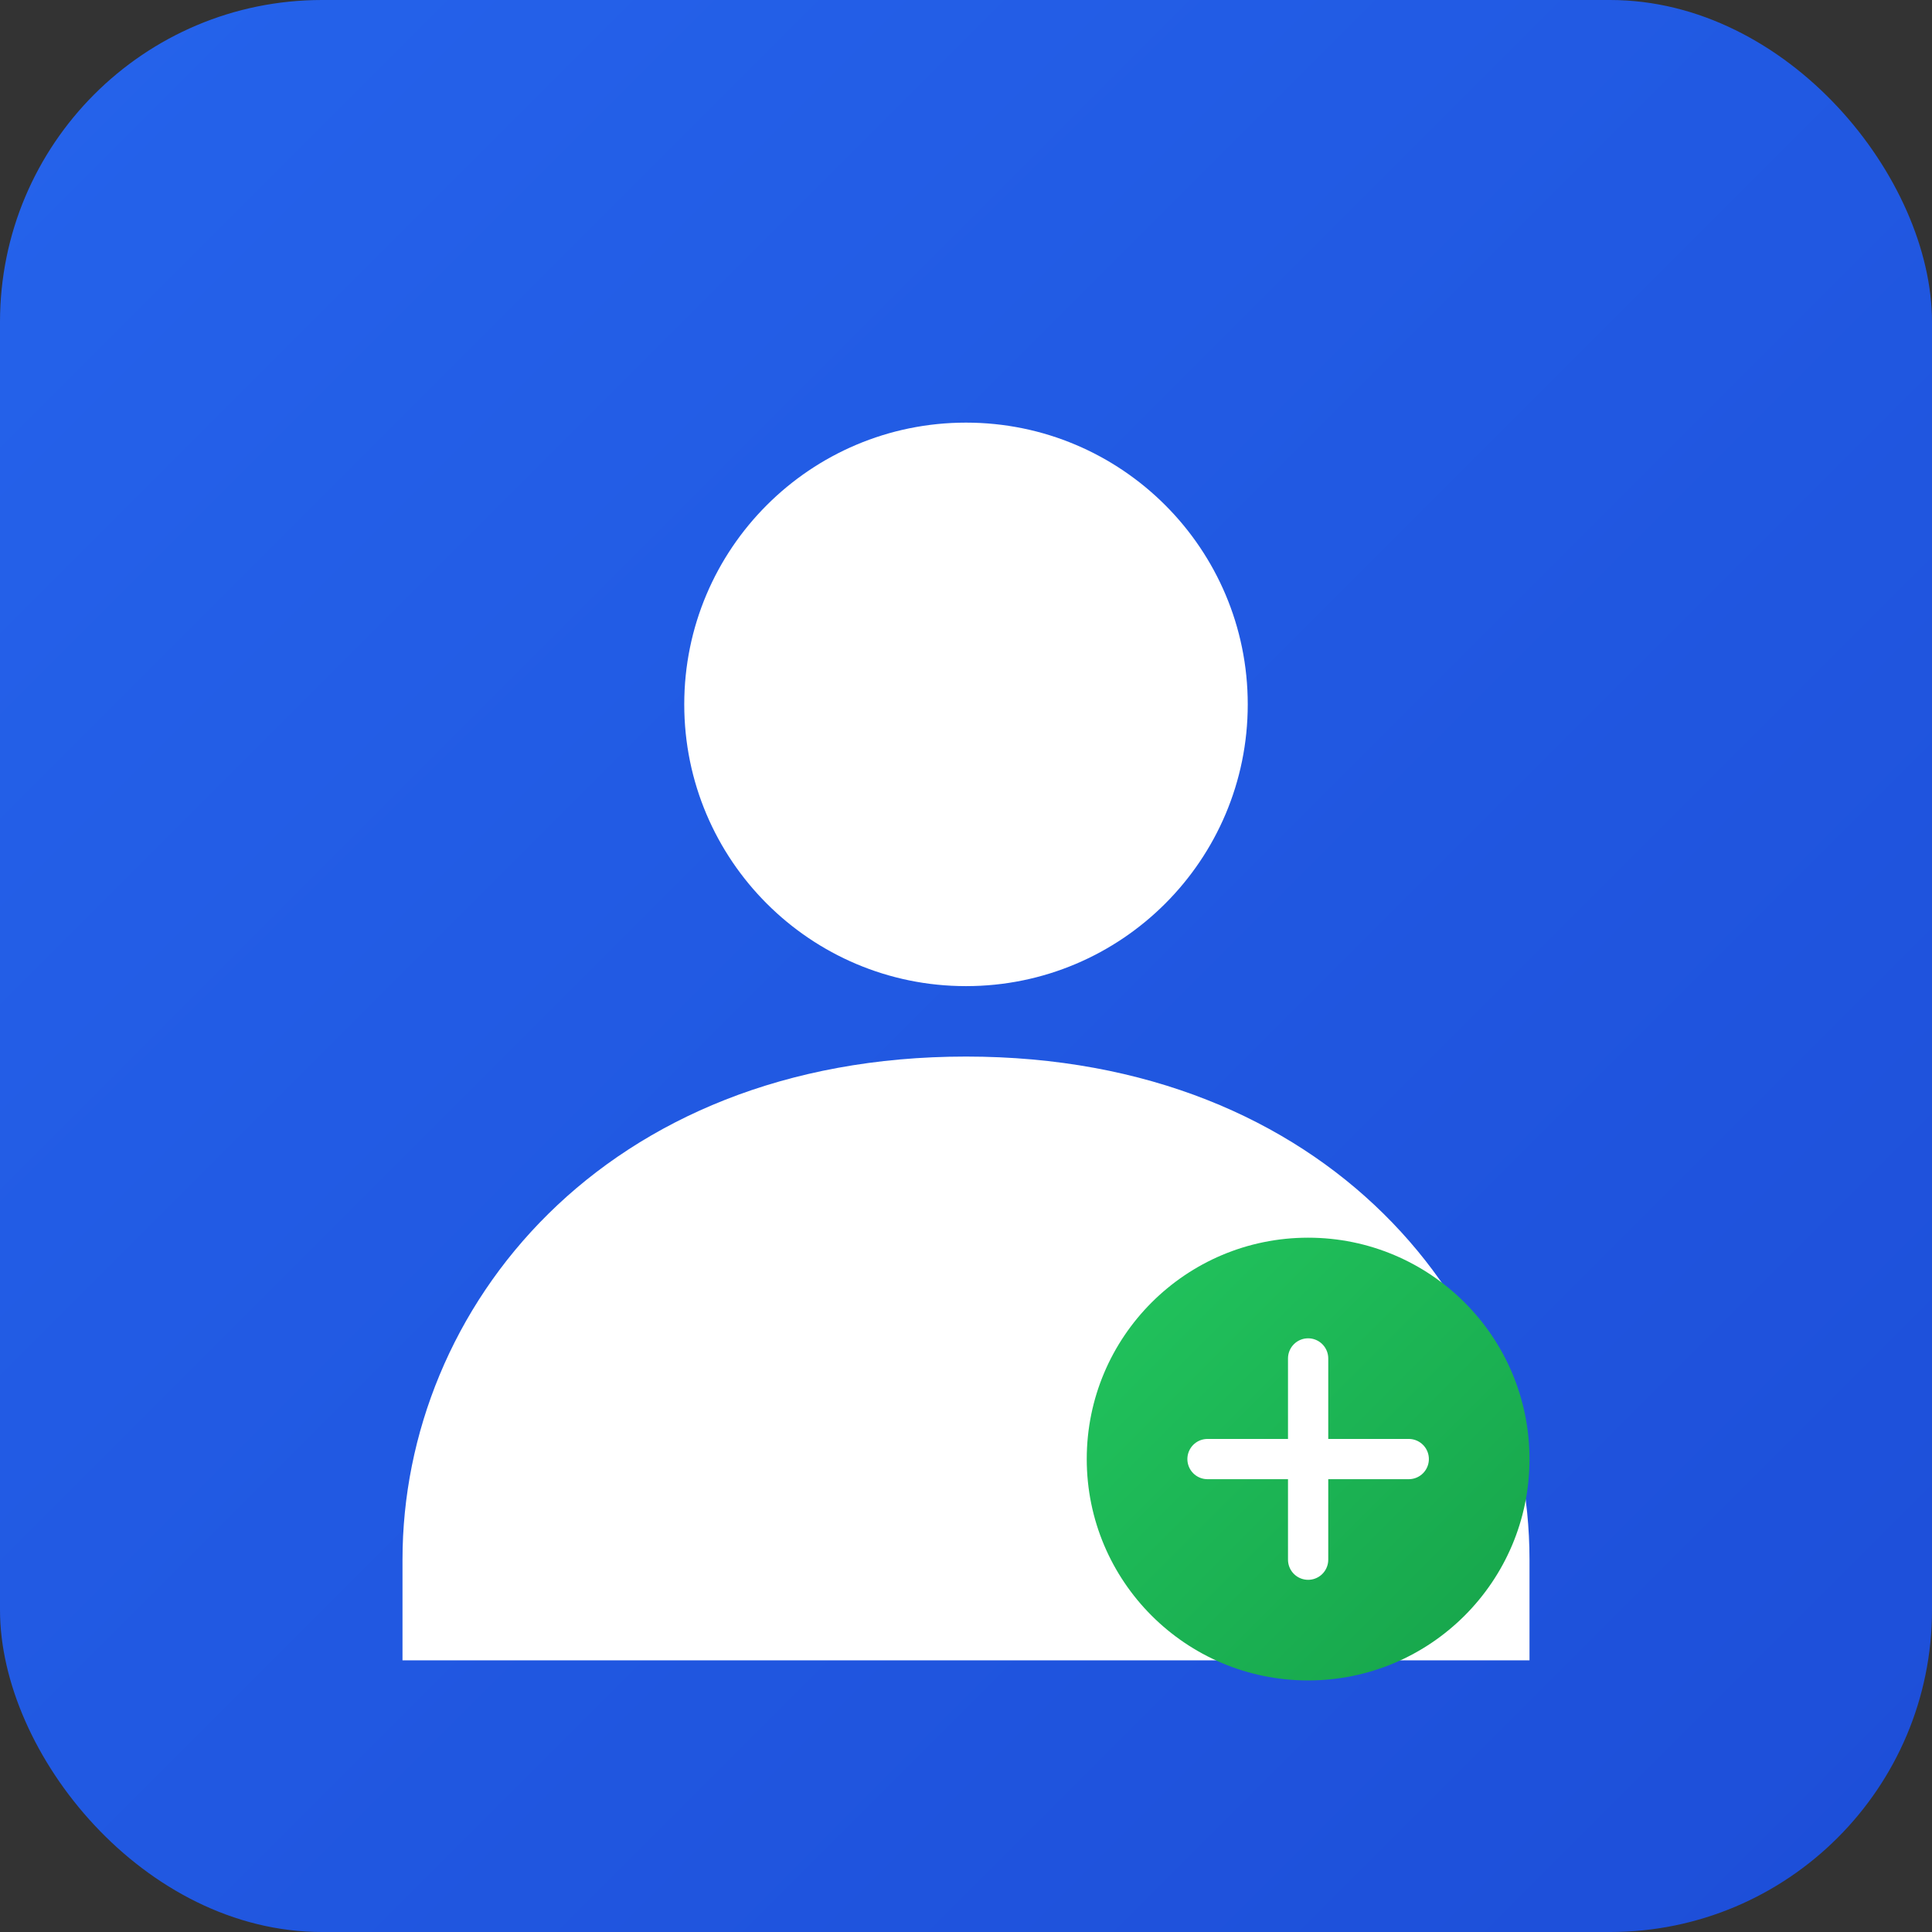
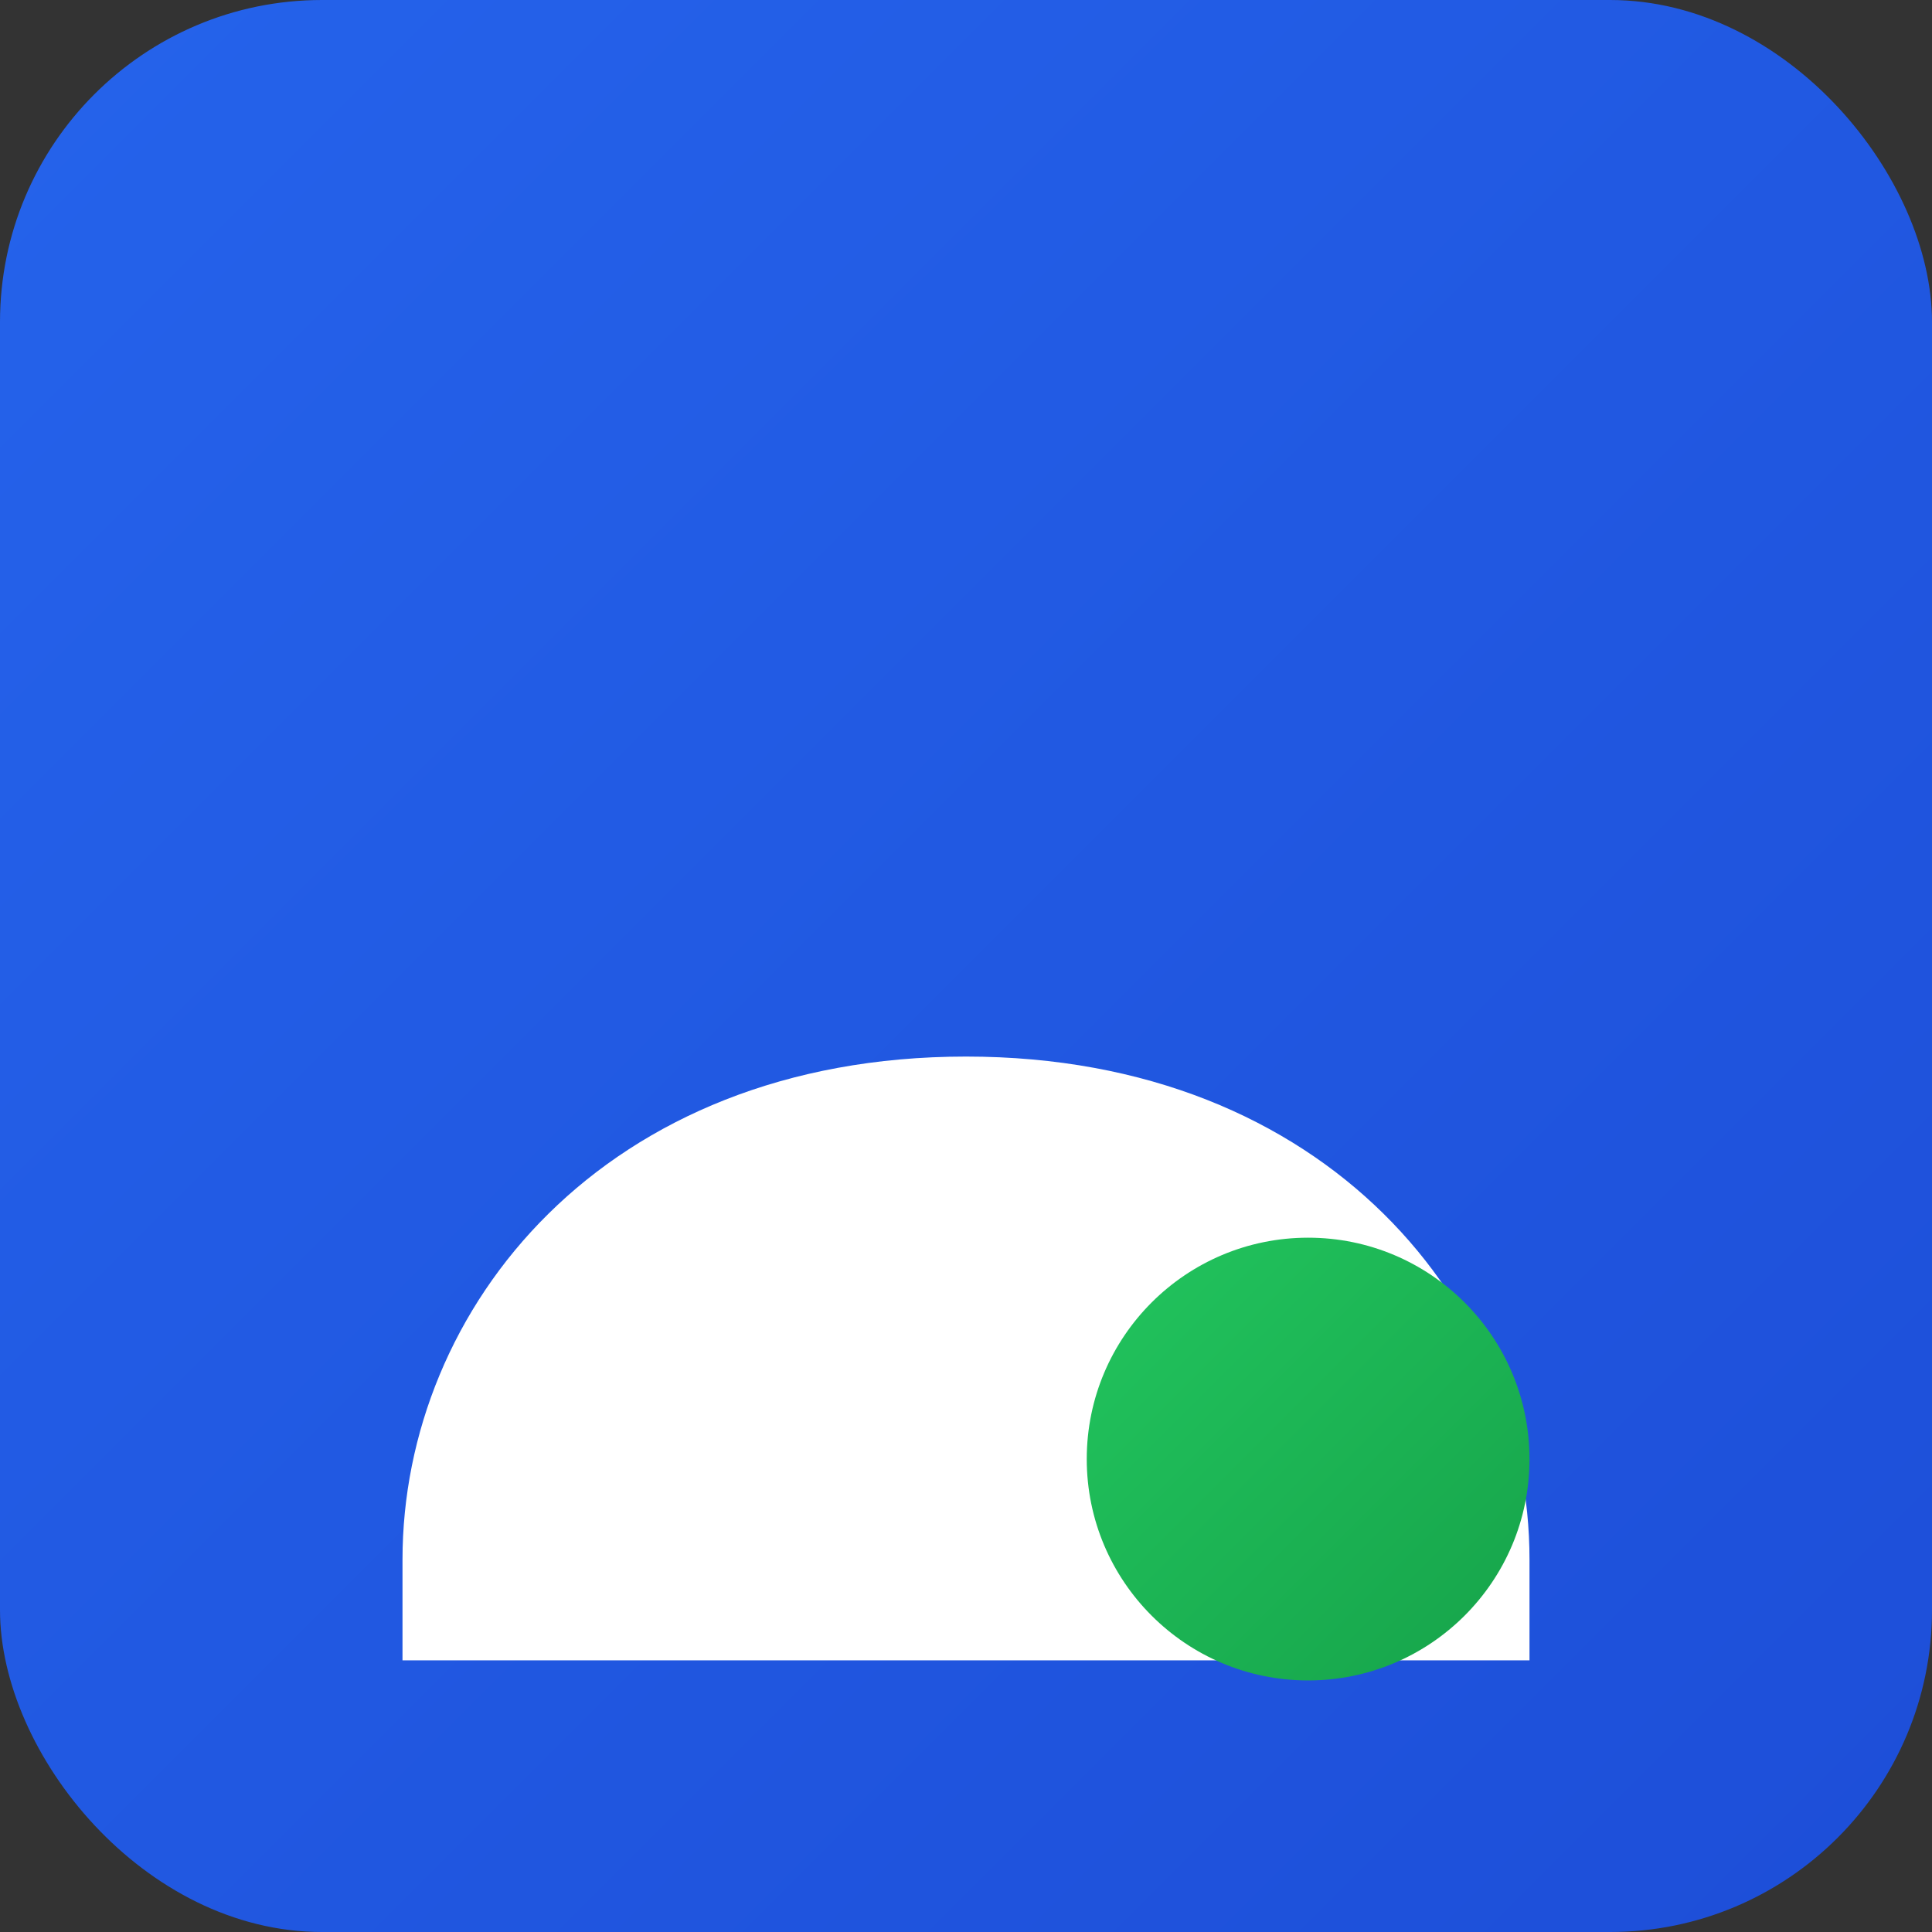
<svg xmlns="http://www.w3.org/2000/svg" viewBox="0 0 192 192" width="192" height="192">
  <rect x="0" y="0" width="192" height="192" fill="#333333" stroke="none" />
  <defs>
    <linearGradient id="bgGrad" x1="0%" y1="0%" x2="100%" y2="100%">
      <stop offset="0%" style="stop-color:#2563eb" />
      <stop offset="100%" style="stop-color:#1d4ed8" />
    </linearGradient>
    <linearGradient id="accentGrad" x1="0%" y1="0%" x2="100%" y2="100%">
      <stop offset="0%" style="stop-color:#22c55e" />
      <stop offset="100%" style="stop-color:#16a34a" />
    </linearGradient>
  </defs>
  <rect width="192" height="192" rx="32" fill="url(#bgGrad)" />
-   <circle cx="96" cy="70" r="28" fill="white" />
  <path d="M96 105 C60 105 40 130 40 155 L40 165 L152 165 L152 155 C152 130 132 105 96 105 Z" fill="white" />
  <circle cx="130" cy="145" r="22" fill="url(#accentGrad)" />
-   <path d="M130 135 L130 155 M120 145 L140 145" stroke="white" stroke-width="4" stroke-linecap="round" />
</svg>